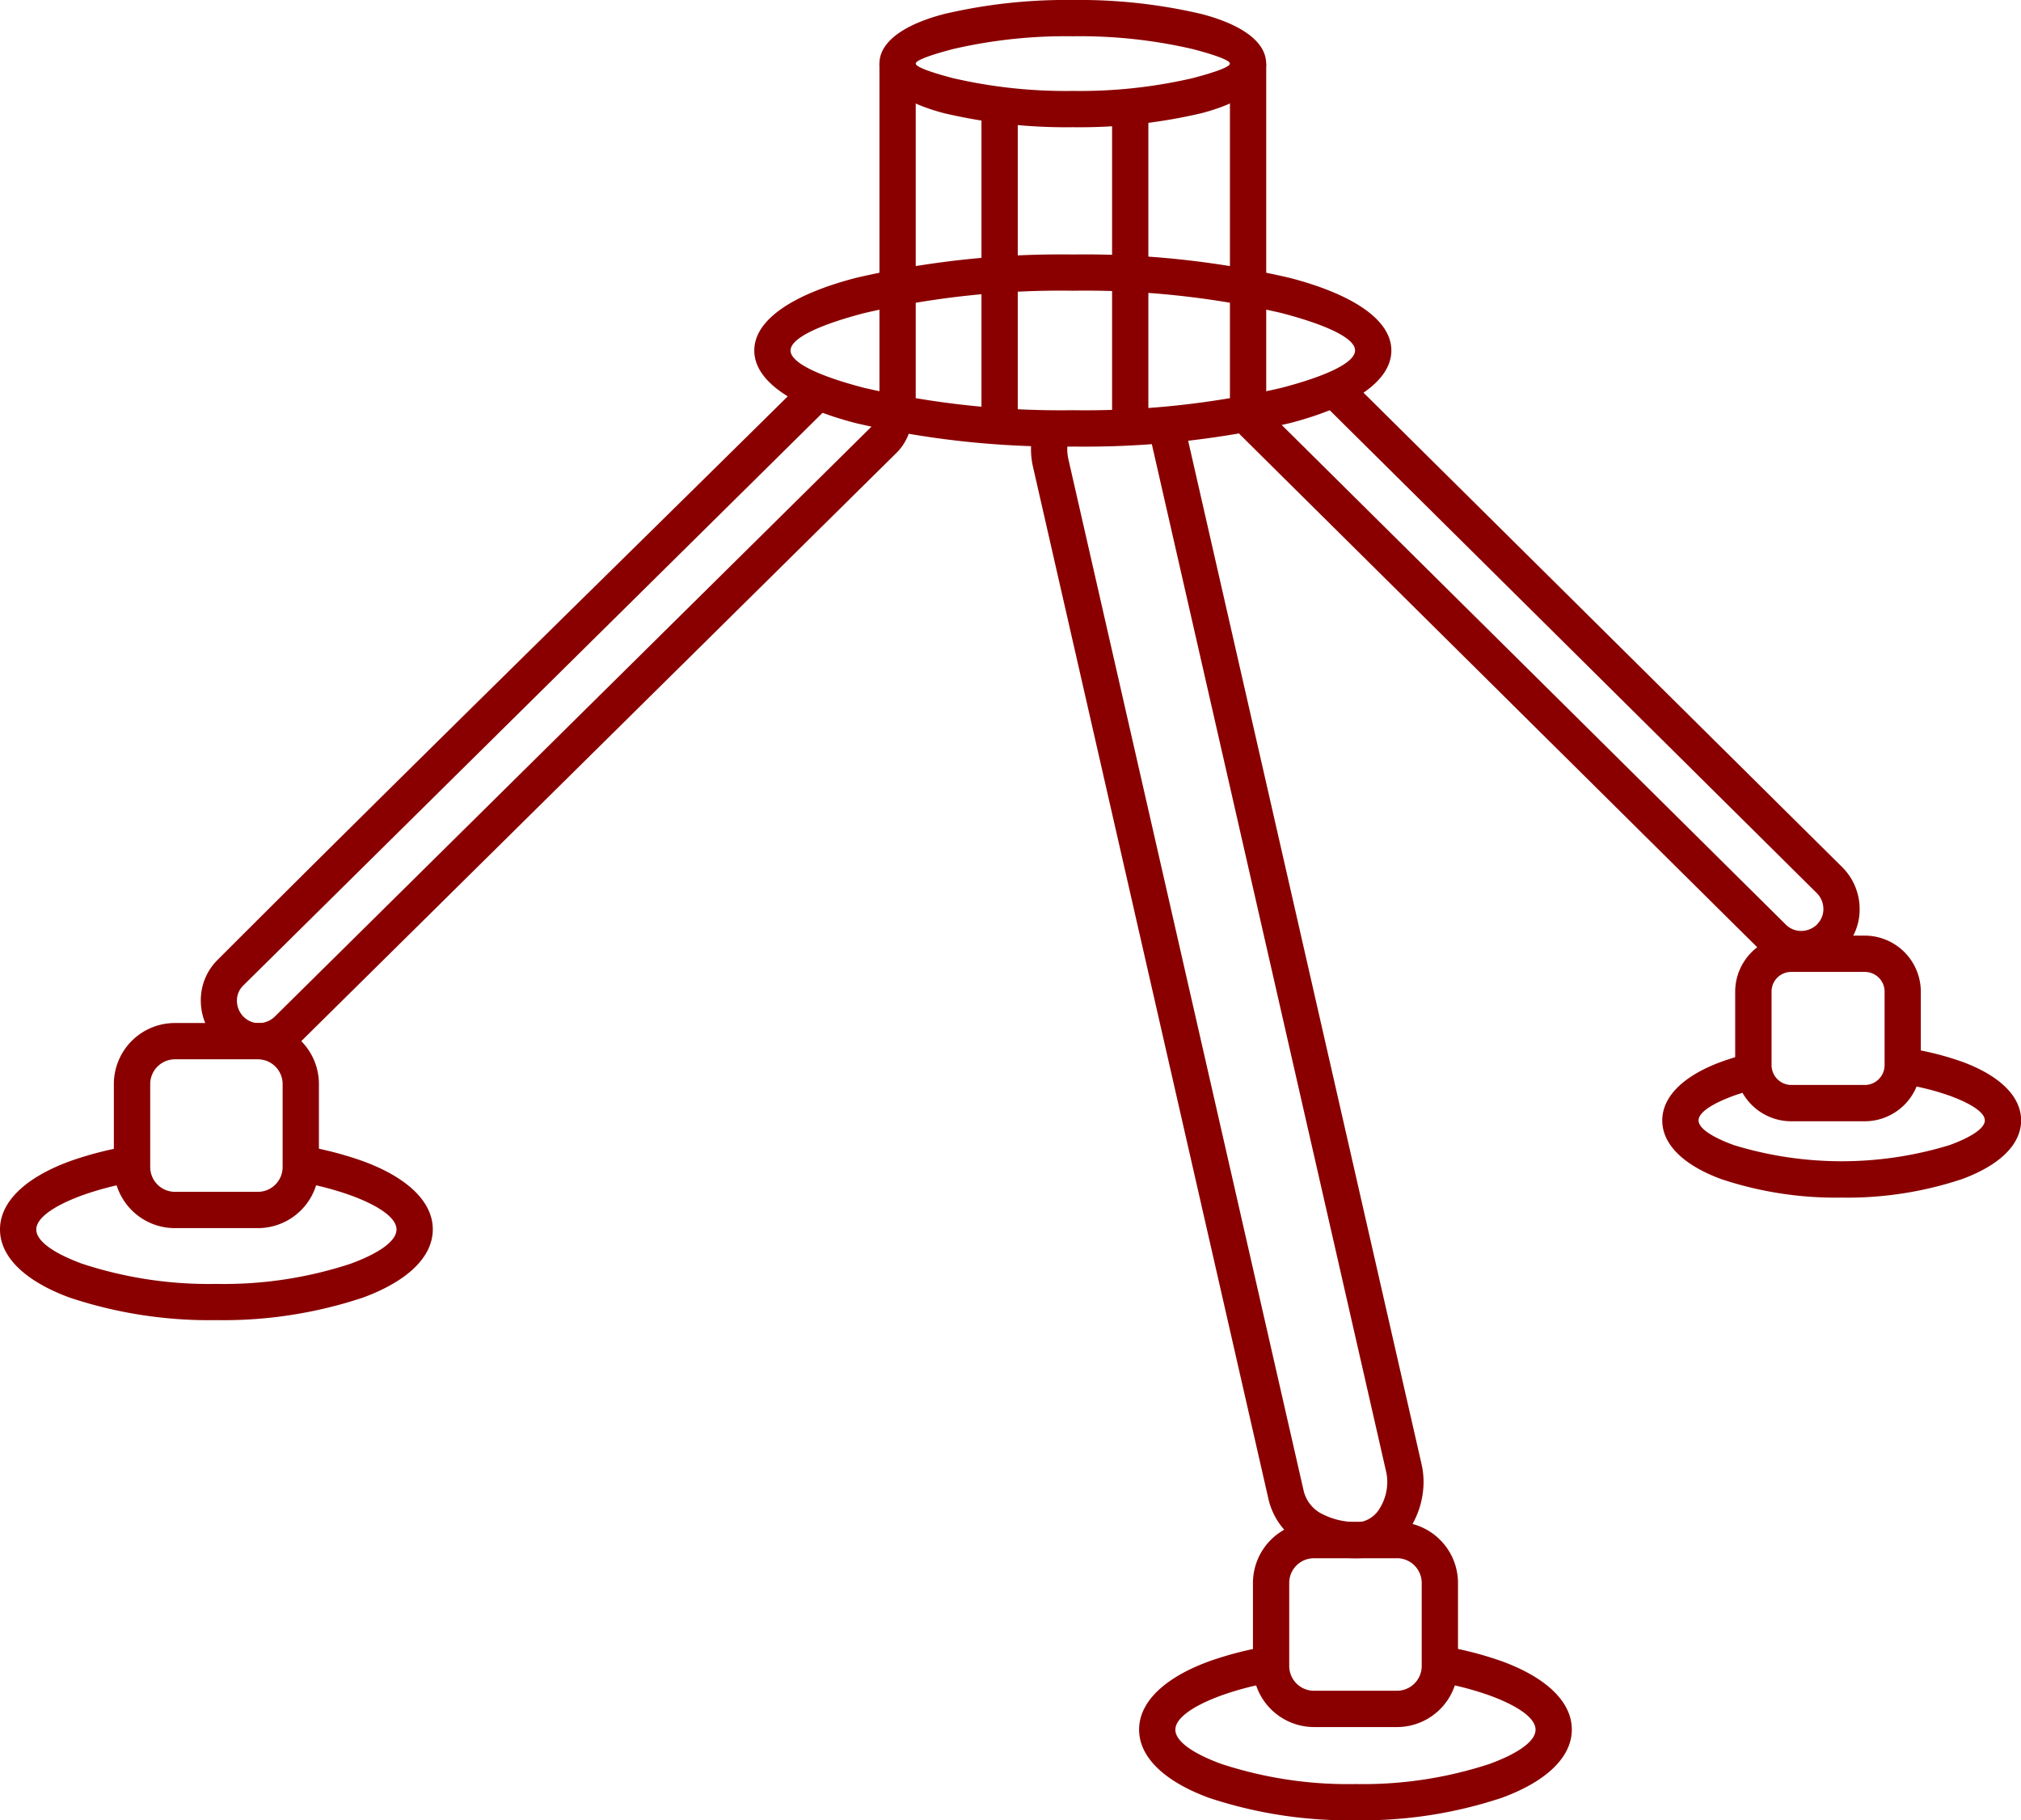
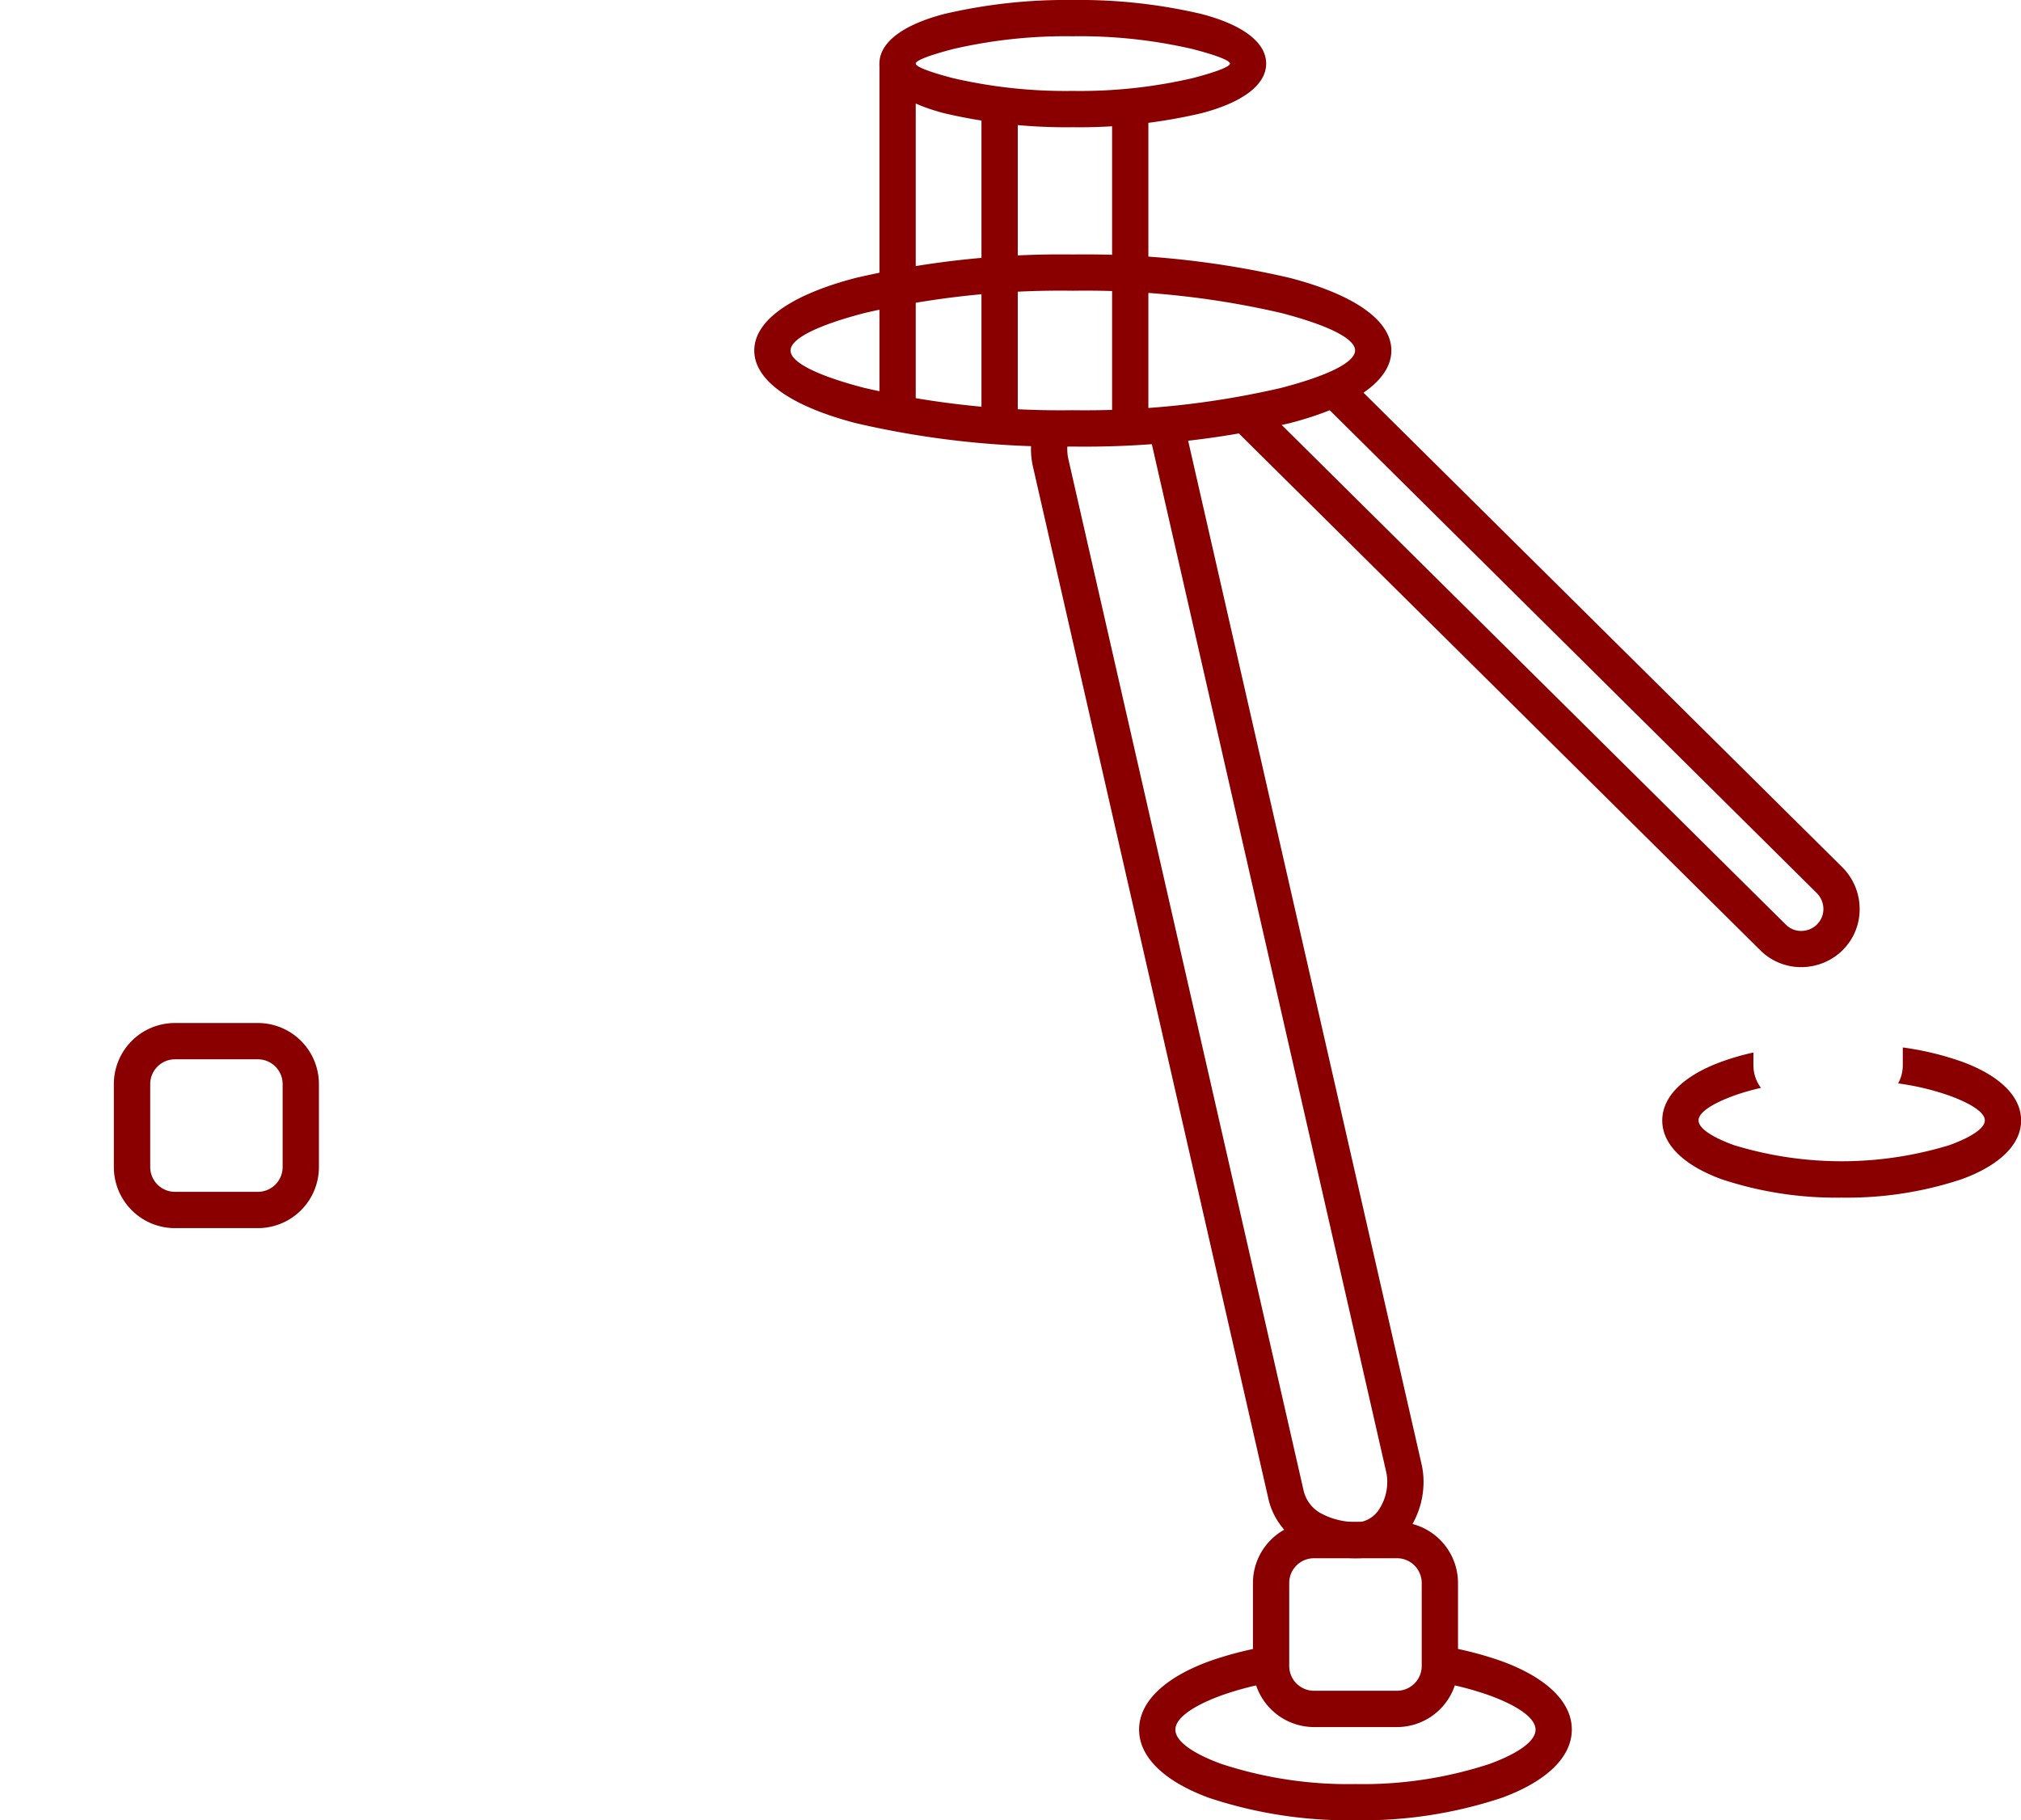
<svg xmlns="http://www.w3.org/2000/svg" id="_1" data-name="1" viewBox="0 0 103.592 93.288">
  <defs>
    <style>.cls-1,.cls-2{fill:#8a0000;}.cls-1{fill-rule:evenodd;}</style>
  </defs>
  <title>sistemi-krepleniya-i-montaja</title>
  <path class="cls-1" d="M94.4,61.377a18.594,18.594,0,0,1-6.161-.944c-1.875-.686-3.035-1.743-3.035-3.01s1.16-2.325,3.035-3.01a13.184,13.184,0,0,1,1.637-.473v.654a1.933,1.933,0,0,0,.387,1.16,11.426,11.426,0,0,0-1.392.4c-1.116.408-1.807.862-1.807,1.266s.691.858,1.808,1.266a18.881,18.881,0,0,0,11.058,0c1.117-.408,1.808-.863,1.808-1.266s-.691-.858-1.807-1.266a13.262,13.262,0,0,0-2.638-.63,1.923,1.923,0,0,0,.24-.933v-.909a15.228,15.228,0,0,1,3.03.728c1.874.685,3.035,1.743,3.035,3.01s-1.16,2.324-3.035,3.01A18.6,18.6,0,0,1,94.4,61.377Z" />
  <path class="cls-1" d="M60.657,21.676a3.845,3.845,0,0,1,.151.5L72.863,75.025a4.076,4.076,0,0,1,.105.918,4.43,4.43,0,0,1-.684,2.359,3.276,3.276,0,0,1-2.012,1.479,3,3,0,0,1-.665.077,5.563,5.563,0,0,1-2.972-.781,3.6,3.6,0,0,1-1.628-2.3L52.951,23.934a4.079,4.079,0,0,1-.105-.919,4.451,4.451,0,0,1,.139-1.093q.956.032,1.946.034a2.6,2.6,0,0,0-.225,1.059,2.3,2.3,0,0,0,.053.5L66.815,76.37a1.8,1.8,0,0,0,.815,1.144A3.731,3.731,0,0,0,69.606,78a1.164,1.164,0,0,0,.252-.026,1.453,1.453,0,0,0,.864-.673,2.551,2.551,0,0,0,.386-1.356,2.3,2.3,0,0,0-.053-.5L59,22.587a1.78,1.78,0,0,0-.36-.745C59.331,21.8,60.005,21.743,60.657,21.676Z" />
  <path class="cls-1" d="M69.238,19.479,94.443,44.456a3.03,3.03,0,0,1,.878,2.1,2.946,2.946,0,0,1-.85,2.117l-.006.01a3.036,3.036,0,0,1-2.113.882,2.953,2.953,0,0,1-2.113-.854L63.621,22.332a3.126,3.126,0,0,1-.415-.511,3.312,3.312,0,0,1-.241-.442c.69-.109,1.345-.232,1.959-.366l0,0L91.545,47.393a1.107,1.107,0,0,0,.791.317,1.175,1.175,0,0,0,.814-.343l0-.009a1.084,1.084,0,0,0,.313-.785,1.155,1.155,0,0,0-.336-.8L67.44,20.312A9.2,9.2,0,0,0,69.238,19.479Z" />
-   <path class="cls-1" d="M91.813,47.95h3.773a2.878,2.878,0,0,1,2.871,2.871v3.773a2.878,2.878,0,0,1-2.871,2.871H91.813a2.878,2.878,0,0,1-2.871-2.871V50.822a2.865,2.865,0,0,1,.843-2.025l0,0a2.865,2.865,0,0,1,2.025-.843Zm3.773,1.86H91.813a1.006,1.006,0,0,0-.713.295l0,0a1.007,1.007,0,0,0-.294.714v3.773a1.018,1.018,0,0,0,1.012,1.012h3.773A1.018,1.018,0,0,0,96.6,54.595V50.822a1.007,1.007,0,0,0-.294-.714A1.025,1.025,0,0,0,95.586,49.81Z" />
-   <path class="cls-1" d="M11.092,67.656a22.649,22.649,0,0,1-7.5-1.147C1.373,65.7,0,64.467,0,63.009s1.373-2.689,3.59-3.5a17.817,17.817,0,0,1,3.176-.8v1.112a2.172,2.172,0,0,0,.132.748,15.6,15.6,0,0,0-2.676.688c-1.459.534-2.362,1.162-2.362,1.756s.9,1.223,2.363,1.757A20.8,20.8,0,0,0,11.092,65.8a20.794,20.794,0,0,0,6.869-1.031c1.46-.534,2.363-1.161,2.363-1.757s-.9-1.223-2.362-1.756a15.607,15.607,0,0,0-2.676-.688,2.172,2.172,0,0,0,.132-.748V58.7a17.841,17.841,0,0,1,3.176.805c2.217.811,3.59,2.042,3.59,3.5s-1.372,2.689-3.59,3.5A22.654,22.654,0,0,1,11.092,67.656Z" />
  <path class="cls-1" d="M8.96,52.429h4.263a3.13,3.13,0,0,1,3.124,3.124v4.264a3.131,3.131,0,0,1-3.124,3.124H8.96a3.13,3.13,0,0,1-3.124-3.124V55.553A3.13,3.13,0,0,1,8.96,52.429Zm4.263,1.86H8.96A1.27,1.27,0,0,0,7.7,55.553v4.264A1.27,1.27,0,0,0,8.96,61.081h4.263a1.27,1.27,0,0,0,1.264-1.264V55.553a1.27,1.27,0,0,0-1.264-1.264Z" />
-   <path class="cls-1" d="M46.735,21.333a2.63,2.63,0,0,1-.8,1.892L15.4,53.4a3.047,3.047,0,0,1-2.111.878,2.928,2.928,0,0,1-2.111-.853l-.272-.272v-.045a3.048,3.048,0,0,1-.613-1.789,2.915,2.915,0,0,1,.849-2.116c9.9-9.9,19.94-19.707,29.905-29.55a10.983,10.983,0,0,0,1.851.777L12.455,50.521a1.074,1.074,0,0,0-.311.78,1.184,1.184,0,0,0,.338.806l.031.027a1.084,1.084,0,0,0,.761.3,1.187,1.187,0,0,0,.822-.344L44.635,21.9a.838.838,0,0,0,.247-.623,1.482,1.482,0,0,0-.039-.315C45.435,21.1,46.067,21.223,46.735,21.333Z" />
  <path class="cls-1" d="M69.478,93.288a22.67,22.67,0,0,1-7.5-1.147c-2.217-.811-3.59-2.042-3.59-3.5s1.373-2.689,3.59-3.5a17.841,17.841,0,0,1,3.176-.8v1.048a2.18,2.18,0,0,0,.155.808,15.7,15.7,0,0,0-2.7.692c-1.459.534-2.362,1.162-2.362,1.757s.9,1.223,2.362,1.756a20.818,20.818,0,0,0,6.869,1.03,20.815,20.815,0,0,0,6.869-1.03c1.459-.534,2.362-1.161,2.362-1.756s-.9-1.223-2.362-1.757a15.689,15.689,0,0,0-2.7-.692,2.174,2.174,0,0,0,.155-.808V84.337a17.814,17.814,0,0,1,3.176.8c2.217.811,3.59,2.042,3.59,3.5s-1.372,2.689-3.59,3.5A22.665,22.665,0,0,1,69.478,93.288Z" />
  <path class="cls-1" d="M67.347,78H71.61a3.131,3.131,0,0,1,3.124,3.124v4.263a3.13,3.13,0,0,1-3.124,3.124H67.347a3.137,3.137,0,0,1-3.124-3.124V81.122A3.131,3.131,0,0,1,67.347,78Zm4.263,1.86H67.347a1.264,1.264,0,0,0-1.264,1.264v4.263a1.27,1.27,0,0,0,1.264,1.264H71.61a1.27,1.27,0,0,0,1.264-1.264V81.122a1.27,1.27,0,0,0-1.264-1.264Z" />
  <path class="cls-1" d="M54.991,22.886a46.358,46.358,0,0,1-11.12-1.2c-3.217-.835-5.208-2.142-5.208-3.722s1.99-2.887,5.207-3.722a46.372,46.372,0,0,1,11.121-1.2,46.374,46.374,0,0,1,11.12,1.2c3.216.835,5.207,2.142,5.207,3.722s-1.99,2.887-5.207,3.722a46.36,46.36,0,0,1-11.12,1.2Zm-10.655-3a44.533,44.533,0,0,0,10.655,1.137,44.536,44.536,0,0,0,10.655-1.137c2.355-.611,3.812-1.3,3.812-1.927S68,16.645,65.647,16.034A44.537,44.537,0,0,0,54.991,14.9a44.536,44.536,0,0,0-10.656,1.137c-2.355.611-3.813,1.3-3.813,1.927S41.981,19.278,44.336,19.888Z" />
  <path class="cls-1" d="M54.991,6.52a27.431,27.431,0,0,1-6.585-.715c-2.056-.534-3.328-1.424-3.328-2.545S46.351,1.248,48.407.715A27.414,27.414,0,0,1,54.991,0a27.413,27.413,0,0,1,6.584.715C63.632,1.248,64.9,2.139,64.9,3.26s-1.272,2.012-3.329,2.545a27.43,27.43,0,0,1-6.584.715Zm-6.12-2.51a25.612,25.612,0,0,0,6.12.65,25.607,25.607,0,0,0,6.119-.65c1.194-.31,1.934-.585,1.934-.751s-.74-.441-1.934-.75a25.592,25.592,0,0,0-6.119-.65,25.6,25.6,0,0,0-6.12.65c-1.194.31-1.934.585-1.934.75S47.678,3.7,48.872,4.011Z" />
  <rect class="cls-2" x="45.078" y="3.26" width="1.86" height="17.908" />
  <rect class="cls-2" x="50.308" y="5.378" width="1.86" height="16.446" />
  <rect class="cls-2" x="57.003" y="5.463" width="1.86" height="16.405" />
-   <rect class="cls-2" x="63.044" y="3.26" width="1.86" height="17.956" />
</svg>